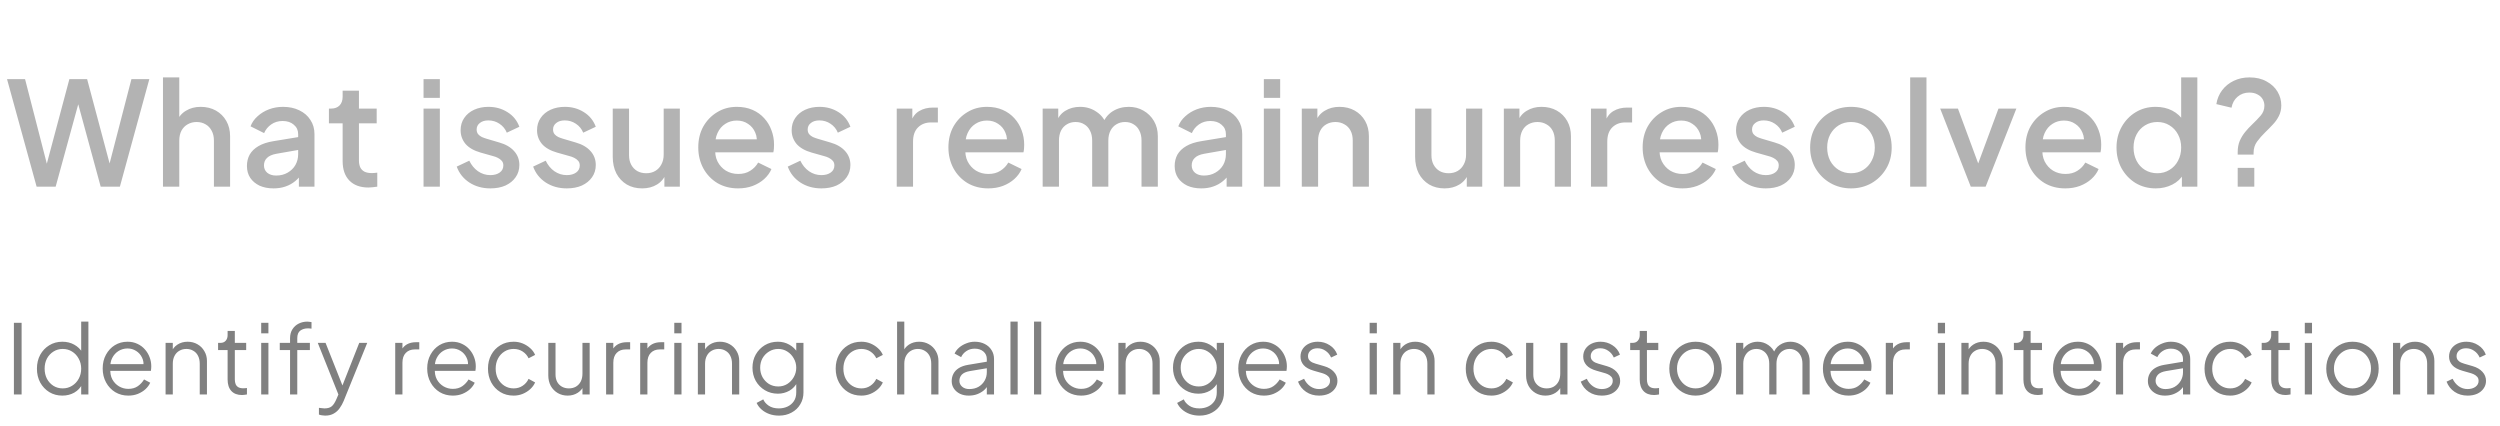
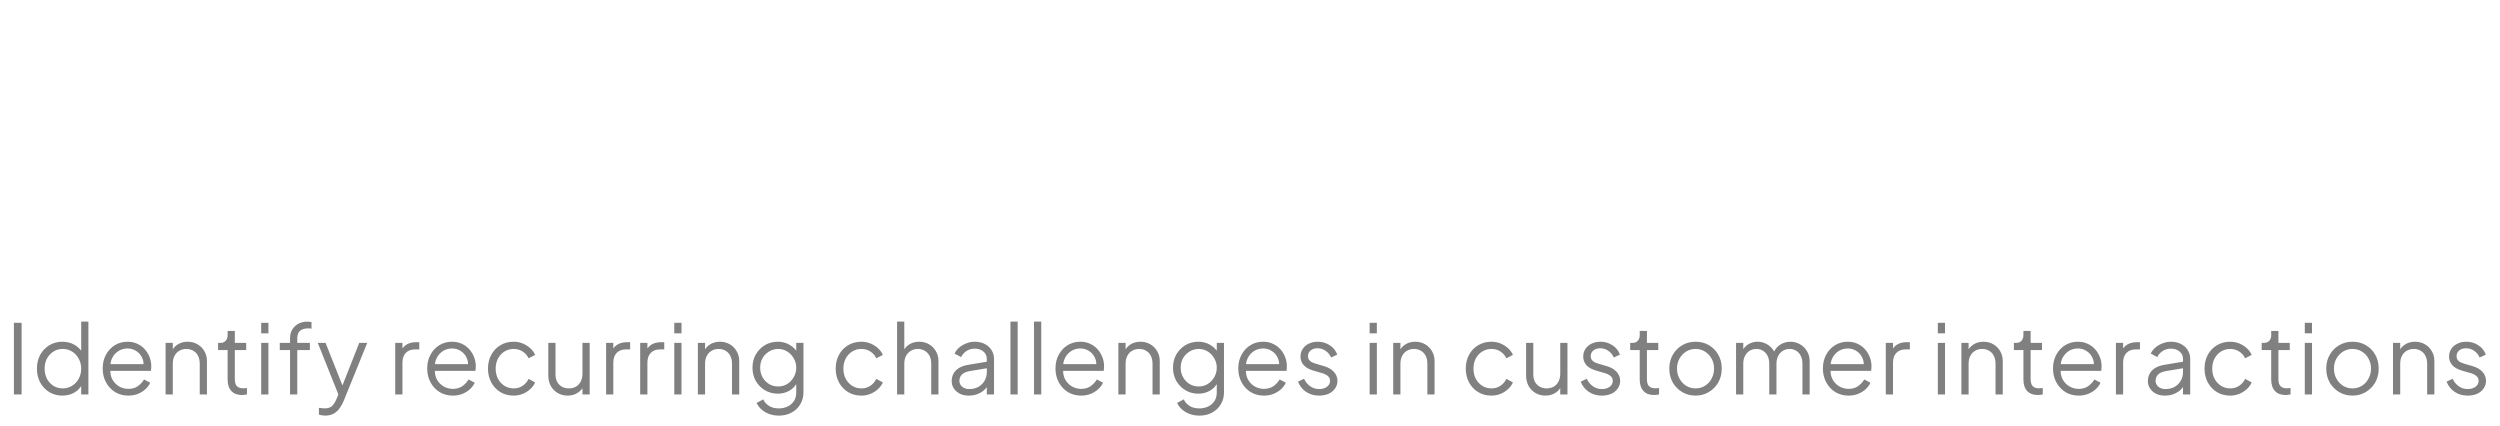
<svg xmlns="http://www.w3.org/2000/svg" width="352" height="60" viewBox="0 0 352 60" fill="none">
-   <path d="M5.155 26.281L0.989 11.143H3.529L6.902 24.249H6.272L9.768 11.143H12.267L15.762 24.249H15.112L18.505 11.143H21.025L16.88 26.281H14.177L10.662 13.378H11.373L7.837 26.281H5.155ZM22.947 26.281V10.899H25.243V17.442L24.878 17.157C25.148 16.466 25.582 15.945 26.178 15.593C26.774 15.227 27.465 15.044 28.251 15.044C29.064 15.044 29.782 15.22 30.405 15.572C31.028 15.925 31.515 16.412 31.868 17.035C32.22 17.659 32.396 18.37 32.396 19.169V26.281H30.12V19.799C30.12 19.244 30.012 18.776 29.795 18.397C29.592 18.004 29.307 17.706 28.942 17.503C28.576 17.286 28.156 17.178 27.682 17.178C27.221 17.178 26.801 17.286 26.422 17.503C26.056 17.706 25.765 18.004 25.548 18.397C25.345 18.79 25.243 19.257 25.243 19.799V26.281H22.947ZM38.507 26.525C37.762 26.525 37.105 26.396 36.536 26.139C35.98 25.868 35.547 25.502 35.235 25.042C34.923 24.568 34.768 24.012 34.768 23.375C34.768 22.779 34.896 22.244 35.154 21.77C35.425 21.296 35.838 20.896 36.393 20.571C36.949 20.246 37.646 20.016 38.486 19.88L42.307 19.25V21.059L38.933 21.648C38.324 21.757 37.877 21.953 37.592 22.238C37.308 22.508 37.166 22.861 37.166 23.294C37.166 23.714 37.321 24.06 37.633 24.331C37.958 24.588 38.371 24.717 38.872 24.717C39.496 24.717 40.038 24.581 40.498 24.31C40.972 24.039 41.338 23.68 41.595 23.233C41.853 22.773 41.981 22.265 41.981 21.709V18.885C41.981 18.343 41.778 17.902 41.372 17.564C40.979 17.212 40.451 17.035 39.787 17.035C39.177 17.035 38.642 17.198 38.181 17.523C37.734 17.835 37.403 18.241 37.186 18.742L35.276 17.787C35.479 17.245 35.811 16.771 36.271 16.365C36.732 15.945 37.267 15.62 37.877 15.39C38.5 15.159 39.157 15.044 39.848 15.044C40.715 15.044 41.48 15.207 42.144 15.532C42.821 15.857 43.343 16.311 43.709 16.893C44.088 17.462 44.278 18.126 44.278 18.885V26.281H42.083V24.29L42.55 24.351C42.293 24.798 41.961 25.184 41.555 25.509C41.162 25.834 40.708 26.085 40.193 26.261C39.692 26.437 39.13 26.525 38.507 26.525ZM51.88 26.403C50.729 26.403 49.835 26.078 49.198 25.428C48.561 24.777 48.243 23.863 48.243 22.685V17.361H46.312V15.288H46.617C47.132 15.288 47.532 15.139 47.816 14.841C48.101 14.543 48.243 14.136 48.243 13.622V12.768H50.539V15.288H53.038V17.361H50.539V22.583C50.539 22.962 50.6 23.287 50.722 23.558C50.844 23.816 51.04 24.019 51.311 24.168C51.582 24.303 51.934 24.371 52.368 24.371C52.476 24.371 52.598 24.364 52.734 24.351C52.869 24.337 52.998 24.324 53.12 24.31V26.281C52.93 26.308 52.72 26.335 52.49 26.363C52.26 26.39 52.056 26.403 51.88 26.403ZM59.635 26.281V15.288H61.931V26.281H59.635ZM59.635 13.784V11.143H61.931V13.784H59.635ZM69.041 26.525C67.917 26.525 66.928 26.247 66.075 25.692C65.235 25.137 64.645 24.392 64.307 23.457L66.075 22.624C66.373 23.247 66.779 23.741 67.294 24.107C67.822 24.473 68.405 24.656 69.041 24.656C69.583 24.656 70.023 24.534 70.362 24.29C70.701 24.046 70.87 23.714 70.87 23.294C70.87 23.023 70.796 22.806 70.647 22.644C70.498 22.468 70.308 22.326 70.078 22.217C69.861 22.109 69.637 22.027 69.407 21.973L67.68 21.486C66.732 21.215 66.02 20.808 65.546 20.266C65.086 19.711 64.855 19.067 64.855 18.336C64.855 17.672 65.025 17.096 65.363 16.609C65.702 16.108 66.169 15.722 66.765 15.45C67.362 15.18 68.032 15.044 68.777 15.044C69.78 15.044 70.674 15.295 71.459 15.796C72.245 16.284 72.801 16.968 73.126 17.848L71.358 18.681C71.141 18.153 70.796 17.733 70.322 17.422C69.861 17.11 69.339 16.954 68.757 16.954C68.256 16.954 67.856 17.076 67.558 17.32C67.26 17.55 67.111 17.855 67.111 18.234C67.111 18.492 67.179 18.709 67.314 18.885C67.45 19.047 67.626 19.183 67.842 19.291C68.059 19.386 68.283 19.467 68.513 19.535L70.301 20.063C71.209 20.321 71.906 20.727 72.394 21.282C72.882 21.824 73.126 22.475 73.126 23.233C73.126 23.884 72.95 24.459 72.597 24.96C72.259 25.448 71.784 25.834 71.175 26.119C70.565 26.39 69.854 26.525 69.041 26.525ZM79.801 26.525C78.676 26.525 77.688 26.247 76.834 25.692C75.994 25.137 75.405 24.392 75.066 23.457L76.834 22.624C77.132 23.247 77.538 23.741 78.053 24.107C78.582 24.473 79.164 24.656 79.801 24.656C80.343 24.656 80.783 24.534 81.122 24.29C81.46 24.046 81.63 23.714 81.63 23.294C81.63 23.023 81.555 22.806 81.406 22.644C81.257 22.468 81.067 22.326 80.837 22.217C80.62 22.109 80.397 22.027 80.167 21.973L78.439 21.486C77.491 21.215 76.78 20.808 76.306 20.266C75.845 19.711 75.615 19.067 75.615 18.336C75.615 17.672 75.784 17.096 76.123 16.609C76.462 16.108 76.929 15.722 77.525 15.45C78.121 15.18 78.792 15.044 79.537 15.044C80.539 15.044 81.433 15.295 82.219 15.796C83.005 16.284 83.56 16.968 83.885 17.848L82.117 18.681C81.901 18.153 81.555 17.733 81.081 17.422C80.62 17.11 80.099 16.954 79.516 16.954C79.015 16.954 78.615 17.076 78.317 17.32C78.019 17.55 77.87 17.855 77.87 18.234C77.87 18.492 77.938 18.709 78.074 18.885C78.209 19.047 78.385 19.183 78.602 19.291C78.819 19.386 79.042 19.467 79.272 19.535L81.061 20.063C81.968 20.321 82.666 20.727 83.154 21.282C83.641 21.824 83.885 22.475 83.885 23.233C83.885 23.884 83.709 24.459 83.357 24.96C83.018 25.448 82.544 25.834 81.934 26.119C81.325 26.39 80.614 26.525 79.801 26.525ZM90.418 26.525C89.592 26.525 88.867 26.342 88.244 25.976C87.621 25.597 87.133 25.076 86.781 24.412C86.442 23.734 86.273 22.956 86.273 22.075V15.288H88.569V21.872C88.569 22.373 88.671 22.813 88.874 23.193C89.077 23.572 89.362 23.87 89.727 24.087C90.093 24.29 90.513 24.392 90.987 24.392C91.475 24.392 91.901 24.283 92.267 24.066C92.633 23.85 92.918 23.545 93.121 23.152C93.338 22.759 93.446 22.299 93.446 21.77V15.288H95.722V26.281H93.547V24.127L93.791 24.412C93.534 25.089 93.107 25.611 92.511 25.976C91.915 26.342 91.217 26.525 90.418 26.525ZM103.925 26.525C102.828 26.525 101.853 26.274 100.999 25.773C100.159 25.259 99.502 24.568 99.028 23.701C98.554 22.82 98.317 21.838 98.317 20.754C98.317 19.643 98.554 18.661 99.028 17.808C99.516 16.954 100.166 16.284 100.979 15.796C101.792 15.295 102.713 15.044 103.742 15.044C104.569 15.044 105.307 15.186 105.957 15.471C106.608 15.755 107.156 16.148 107.603 16.649C108.05 17.137 108.389 17.699 108.619 18.336C108.863 18.973 108.985 19.65 108.985 20.368C108.985 20.544 108.978 20.727 108.965 20.917C108.951 21.106 108.924 21.282 108.884 21.445H100.125V19.616H107.583L106.486 20.449C106.621 19.785 106.574 19.196 106.343 18.681C106.127 18.153 105.788 17.74 105.327 17.442C104.88 17.13 104.352 16.974 103.742 16.974C103.133 16.974 102.591 17.13 102.117 17.442C101.643 17.74 101.277 18.173 101.02 18.742C100.762 19.298 100.661 19.975 100.715 20.774C100.647 21.52 100.749 22.17 101.02 22.725C101.304 23.281 101.697 23.714 102.198 24.026C102.713 24.337 103.295 24.493 103.946 24.493C104.609 24.493 105.172 24.344 105.632 24.046C106.106 23.748 106.479 23.362 106.75 22.888L108.619 23.802C108.403 24.317 108.064 24.784 107.603 25.204C107.156 25.611 106.614 25.936 105.978 26.18C105.355 26.41 104.67 26.525 103.925 26.525ZM115.651 26.525C114.527 26.525 113.538 26.247 112.685 25.692C111.845 25.137 111.255 24.392 110.917 23.457L112.685 22.624C112.983 23.247 113.389 23.741 113.904 24.107C114.432 24.473 115.015 24.656 115.651 24.656C116.193 24.656 116.634 24.534 116.972 24.29C117.311 24.046 117.48 23.714 117.48 23.294C117.48 23.023 117.406 22.806 117.257 22.644C117.108 22.468 116.918 22.326 116.688 22.217C116.471 22.109 116.247 22.027 116.017 21.973L114.29 21.486C113.342 21.215 112.63 20.808 112.156 20.266C111.696 19.711 111.465 19.067 111.465 18.336C111.465 17.672 111.635 17.096 111.973 16.609C112.312 16.108 112.779 15.722 113.375 15.45C113.972 15.18 114.642 15.044 115.387 15.044C116.39 15.044 117.284 15.295 118.069 15.796C118.855 16.284 119.411 16.968 119.736 17.848L117.968 18.681C117.751 18.153 117.406 17.733 116.932 17.422C116.471 17.11 115.949 16.954 115.367 16.954C114.866 16.954 114.466 17.076 114.168 17.32C113.87 17.55 113.721 17.855 113.721 18.234C113.721 18.492 113.789 18.709 113.924 18.885C114.06 19.047 114.236 19.183 114.452 19.291C114.669 19.386 114.893 19.467 115.123 19.535L116.911 20.063C117.819 20.321 118.517 20.727 119.004 21.282C119.492 21.824 119.736 22.475 119.736 23.233C119.736 23.884 119.56 24.459 119.207 24.96C118.869 25.448 118.395 25.834 117.785 26.119C117.175 26.39 116.464 26.525 115.651 26.525ZM126.26 26.281V15.288H128.455V17.503L128.252 17.178C128.495 16.46 128.888 15.945 129.43 15.633C129.972 15.308 130.622 15.146 131.381 15.146H132.051V17.239H131.096C130.338 17.239 129.721 17.476 129.247 17.95C128.787 18.41 128.556 19.074 128.556 19.941V26.281H126.26ZM139.145 26.525C138.048 26.525 137.072 26.274 136.219 25.773C135.379 25.259 134.722 24.568 134.248 23.701C133.774 22.82 133.537 21.838 133.537 20.754C133.537 19.643 133.774 18.661 134.248 17.808C134.735 16.954 135.386 16.284 136.198 15.796C137.011 15.295 137.932 15.044 138.962 15.044C139.788 15.044 140.527 15.186 141.177 15.471C141.827 15.755 142.376 16.148 142.823 16.649C143.27 17.137 143.609 17.699 143.839 18.336C144.083 18.973 144.205 19.65 144.205 20.368C144.205 20.544 144.198 20.727 144.184 20.917C144.171 21.106 144.144 21.282 144.103 21.445H135.345V19.616H142.803L141.705 20.449C141.841 19.785 141.793 19.196 141.563 18.681C141.346 18.153 141.008 17.74 140.547 17.442C140.1 17.13 139.572 16.974 138.962 16.974C138.352 16.974 137.811 17.13 137.336 17.442C136.862 17.74 136.497 18.173 136.239 18.742C135.982 19.298 135.88 19.975 135.934 20.774C135.867 21.52 135.968 22.17 136.239 22.725C136.524 23.281 136.916 23.714 137.418 24.026C137.932 24.337 138.515 24.493 139.165 24.493C139.829 24.493 140.391 24.344 140.852 24.046C141.326 23.748 141.699 23.362 141.969 22.888L143.839 23.802C143.622 24.317 143.283 24.784 142.823 25.204C142.376 25.611 141.834 25.936 141.197 26.18C140.574 26.41 139.89 26.525 139.145 26.525ZM146.807 26.281V15.288H149.001V17.665L148.717 17.3C148.947 16.555 149.367 15.992 149.977 15.613C150.586 15.234 151.284 15.044 152.07 15.044C152.95 15.044 153.729 15.281 154.407 15.755C155.098 16.216 155.558 16.832 155.788 17.605L155.138 17.665C155.463 16.785 155.958 16.128 156.622 15.694C157.299 15.261 158.071 15.044 158.938 15.044C159.697 15.044 160.381 15.22 160.99 15.572C161.614 15.925 162.108 16.412 162.474 17.035C162.84 17.659 163.022 18.37 163.022 19.169V26.281H160.726V19.799C160.726 19.244 160.625 18.776 160.421 18.397C160.232 18.004 159.961 17.706 159.609 17.503C159.27 17.286 158.87 17.178 158.41 17.178C157.949 17.178 157.543 17.286 157.191 17.503C156.838 17.706 156.561 18.004 156.357 18.397C156.154 18.79 156.053 19.257 156.053 19.799V26.281H153.777V19.799C153.777 19.244 153.675 18.776 153.472 18.397C153.282 18.004 153.011 17.706 152.659 17.503C152.32 17.286 151.914 17.178 151.44 17.178C150.979 17.178 150.573 17.286 150.221 17.503C149.868 17.706 149.591 18.004 149.388 18.397C149.198 18.79 149.103 19.257 149.103 19.799V26.281H146.807ZM169.133 26.525C168.388 26.525 167.731 26.396 167.162 26.139C166.607 25.868 166.173 25.502 165.862 25.042C165.55 24.568 165.394 24.012 165.394 23.375C165.394 22.779 165.523 22.244 165.78 21.77C166.051 21.296 166.465 20.896 167.02 20.571C167.575 20.246 168.273 20.016 169.113 19.88L172.933 19.25V21.059L169.56 21.648C168.95 21.757 168.503 21.953 168.219 22.238C167.934 22.508 167.792 22.861 167.792 23.294C167.792 23.714 167.948 24.06 168.26 24.331C168.585 24.588 168.998 24.717 169.499 24.717C170.122 24.717 170.664 24.581 171.125 24.31C171.599 24.039 171.965 23.68 172.222 23.233C172.479 22.773 172.608 22.265 172.608 21.709V18.885C172.608 18.343 172.405 17.902 171.998 17.564C171.606 17.212 171.077 17.035 170.413 17.035C169.804 17.035 169.269 17.198 168.808 17.523C168.361 17.835 168.029 18.241 167.812 18.742L165.902 17.787C166.106 17.245 166.437 16.771 166.898 16.365C167.359 15.945 167.894 15.62 168.503 15.39C169.127 15.159 169.784 15.044 170.474 15.044C171.341 15.044 172.107 15.207 172.771 15.532C173.448 15.857 173.97 16.311 174.335 16.893C174.715 17.462 174.904 18.126 174.904 18.885V26.281H172.71V24.29L173.177 24.351C172.92 24.798 172.588 25.184 172.181 25.509C171.788 25.834 171.335 26.085 170.82 26.261C170.319 26.437 169.756 26.525 169.133 26.525ZM177.95 26.281V15.288H180.247V26.281H177.95ZM177.95 13.784V11.143H180.247V13.784H177.95ZM183.292 26.281V15.288H185.487V17.442L185.223 17.157C185.494 16.466 185.927 15.945 186.523 15.593C187.119 15.227 187.81 15.044 188.596 15.044C189.409 15.044 190.127 15.22 190.75 15.572C191.373 15.925 191.861 16.412 192.213 17.035C192.565 17.659 192.741 18.377 192.741 19.189V26.281H190.466V19.799C190.466 19.244 190.364 18.776 190.161 18.397C189.957 18.004 189.666 17.706 189.287 17.503C188.921 17.286 188.501 17.178 188.027 17.178C187.553 17.178 187.126 17.286 186.747 17.503C186.381 17.706 186.097 18.004 185.893 18.397C185.69 18.79 185.589 19.257 185.589 19.799V26.281H183.292ZM203.395 26.525C202.569 26.525 201.844 26.342 201.221 25.976C200.598 25.597 200.11 25.076 199.758 24.412C199.419 23.734 199.25 22.956 199.25 22.075V15.288H201.546V21.872C201.546 22.373 201.648 22.813 201.851 23.193C202.054 23.572 202.339 23.87 202.704 24.087C203.07 24.29 203.49 24.392 203.964 24.392C204.452 24.392 204.879 24.283 205.244 24.066C205.61 23.85 205.895 23.545 206.098 23.152C206.315 22.759 206.423 22.299 206.423 21.77V15.288H208.699V26.281H206.525V24.127L206.768 24.412C206.511 25.089 206.084 25.611 205.488 25.976C204.892 26.342 204.195 26.525 203.395 26.525ZM211.741 26.281V15.288H213.936V17.442L213.672 17.157C213.943 16.466 214.376 15.945 214.972 15.593C215.568 15.227 216.259 15.044 217.045 15.044C217.858 15.044 218.576 15.22 219.199 15.572C219.822 15.925 220.31 16.412 220.662 17.035C221.014 17.659 221.19 18.377 221.19 19.189V26.281H218.914V19.799C218.914 19.244 218.813 18.776 218.609 18.397C218.406 18.004 218.115 17.706 217.736 17.503C217.37 17.286 216.95 17.178 216.476 17.178C216.002 17.178 215.575 17.286 215.196 17.503C214.83 17.706 214.545 18.004 214.342 18.397C214.139 18.79 214.037 19.257 214.037 19.799V26.281H211.741ZM224.009 26.281V15.288H226.203V17.503L226 17.178C226.244 16.46 226.637 15.945 227.179 15.633C227.721 15.308 228.371 15.146 229.13 15.146H229.8V17.239H228.845C228.086 17.239 227.47 17.476 226.996 17.95C226.535 18.41 226.305 19.074 226.305 19.941V26.281H224.009ZM236.894 26.525C235.796 26.525 234.821 26.274 233.967 25.773C233.128 25.259 232.471 24.568 231.996 23.701C231.522 22.82 231.285 21.838 231.285 20.754C231.285 19.643 231.522 18.661 231.996 17.808C232.484 16.954 233.134 16.284 233.947 15.796C234.76 15.295 235.681 15.044 236.711 15.044C237.537 15.044 238.275 15.186 238.926 15.471C239.576 15.755 240.124 16.148 240.572 16.649C241.019 17.137 241.357 17.699 241.588 18.336C241.831 18.973 241.953 19.65 241.953 20.368C241.953 20.544 241.947 20.727 241.933 20.917C241.919 21.106 241.892 21.282 241.852 21.445H233.094V19.616H240.551L239.454 20.449C239.589 19.785 239.542 19.196 239.312 18.681C239.095 18.153 238.756 17.74 238.296 17.442C237.849 17.13 237.32 16.974 236.711 16.974C236.101 16.974 235.559 17.13 235.085 17.442C234.611 17.74 234.245 18.173 233.988 18.742C233.73 19.298 233.629 19.975 233.683 20.774C233.615 21.52 233.717 22.17 233.988 22.725C234.272 23.281 234.665 23.714 235.166 24.026C235.681 24.337 236.264 24.493 236.914 24.493C237.578 24.493 238.14 24.344 238.6 24.046C239.075 23.748 239.447 23.362 239.718 22.888L241.588 23.802C241.371 24.317 241.032 24.784 240.572 25.204C240.124 25.611 239.583 25.936 238.946 26.18C238.323 26.41 237.639 26.525 236.894 26.525ZM248.62 26.525C247.495 26.525 246.506 26.247 245.653 25.692C244.813 25.137 244.224 24.392 243.885 23.457L245.653 22.624C245.951 23.247 246.357 23.741 246.872 24.107C247.4 24.473 247.983 24.656 248.62 24.656C249.161 24.656 249.602 24.534 249.94 24.29C250.279 24.046 250.448 23.714 250.448 23.294C250.448 23.023 250.374 22.806 250.225 22.644C250.076 22.468 249.886 22.326 249.656 22.217C249.439 22.109 249.216 22.027 248.985 21.973L247.258 21.486C246.31 21.215 245.599 20.808 245.124 20.266C244.664 19.711 244.434 19.067 244.434 18.336C244.434 17.672 244.603 17.096 244.942 16.609C245.28 16.108 245.748 15.722 246.344 15.45C246.94 15.18 247.61 15.044 248.355 15.044C249.358 15.044 250.252 15.295 251.038 15.796C251.823 16.284 252.379 16.968 252.704 17.848L250.936 18.681C250.719 18.153 250.374 17.733 249.9 17.422C249.439 17.11 248.918 16.954 248.335 16.954C247.834 16.954 247.434 17.076 247.136 17.32C246.838 17.55 246.689 17.855 246.689 18.234C246.689 18.492 246.757 18.709 246.892 18.885C247.028 19.047 247.204 19.183 247.421 19.291C247.637 19.386 247.861 19.467 248.091 19.535L249.879 20.063C250.787 20.321 251.485 20.727 251.972 21.282C252.46 21.824 252.704 22.475 252.704 23.233C252.704 23.884 252.528 24.459 252.176 24.96C251.837 25.448 251.363 25.834 250.753 26.119C250.144 26.39 249.432 26.525 248.62 26.525ZM260.619 26.525C259.562 26.525 258.593 26.274 257.713 25.773C256.846 25.272 256.155 24.588 255.64 23.721C255.125 22.854 254.868 21.872 254.868 20.774C254.868 19.664 255.125 18.681 255.64 17.828C256.155 16.961 256.846 16.284 257.713 15.796C258.58 15.295 259.548 15.044 260.619 15.044C261.702 15.044 262.671 15.295 263.524 15.796C264.391 16.284 265.076 16.961 265.577 17.828C266.092 18.681 266.349 19.664 266.349 20.774C266.349 21.885 266.092 22.874 265.577 23.741C265.062 24.608 264.371 25.292 263.504 25.794C262.637 26.281 261.675 26.525 260.619 26.525ZM260.619 24.392C261.269 24.392 261.845 24.236 262.346 23.924C262.847 23.613 263.24 23.186 263.524 22.644C263.823 22.088 263.972 21.465 263.972 20.774C263.972 20.084 263.823 19.467 263.524 18.925C263.24 18.383 262.847 17.957 262.346 17.645C261.845 17.334 261.269 17.178 260.619 17.178C259.982 17.178 259.406 17.334 258.891 17.645C258.39 17.957 257.991 18.383 257.693 18.925C257.408 19.467 257.266 20.084 257.266 20.774C257.266 21.465 257.408 22.088 257.693 22.644C257.991 23.186 258.39 23.613 258.891 23.924C259.406 24.236 259.982 24.392 260.619 24.392ZM268.952 26.281V10.899H271.248V26.281H268.952ZM277.484 26.281L273.176 15.288H275.676L278.988 24.249H278.074L281.386 15.288H283.906L279.577 26.281H277.484ZM290.79 26.525C289.693 26.525 288.718 26.274 287.864 25.773C287.024 25.259 286.367 24.568 285.893 23.701C285.419 22.82 285.182 21.838 285.182 20.754C285.182 19.643 285.419 18.661 285.893 17.808C286.381 16.954 287.031 16.284 287.844 15.796C288.657 15.295 289.578 15.044 290.608 15.044C291.434 15.044 292.172 15.186 292.822 15.471C293.473 15.755 294.021 16.148 294.468 16.649C294.915 17.137 295.254 17.699 295.484 18.336C295.728 18.973 295.85 19.65 295.85 20.368C295.85 20.544 295.843 20.727 295.83 20.917C295.816 21.106 295.789 21.282 295.749 21.445H286.991V19.616H294.448L293.351 20.449C293.486 19.785 293.439 19.196 293.209 18.681C292.992 18.153 292.653 17.74 292.193 17.442C291.746 17.13 291.217 16.974 290.608 16.974C289.998 16.974 289.456 17.13 288.982 17.442C288.508 17.74 288.142 18.173 287.885 18.742C287.627 19.298 287.526 19.975 287.58 20.774C287.512 21.52 287.614 22.17 287.885 22.725C288.169 23.281 288.562 23.714 289.063 24.026C289.578 24.337 290.161 24.493 290.811 24.493C291.475 24.493 292.037 24.344 292.497 24.046C292.972 23.748 293.344 23.362 293.615 22.888L295.484 23.802C295.268 24.317 294.929 24.784 294.468 25.204C294.021 25.611 293.48 25.936 292.843 26.18C292.22 26.41 291.536 26.525 290.79 26.525ZM303.532 26.525C302.476 26.525 301.528 26.274 300.688 25.773C299.861 25.259 299.204 24.568 298.717 23.701C298.242 22.834 298.005 21.858 298.005 20.774C298.005 19.691 298.249 18.715 298.737 17.848C299.225 16.981 299.882 16.297 300.708 15.796C301.534 15.295 302.469 15.044 303.512 15.044C304.393 15.044 305.172 15.22 305.849 15.572C306.526 15.925 307.061 16.412 307.454 17.035L307.109 17.564V10.899H309.385V26.281H307.21V24.046L307.475 24.473C307.095 25.137 306.553 25.645 305.849 25.997C305.145 26.349 304.372 26.525 303.532 26.525ZM303.756 24.392C304.393 24.392 304.962 24.236 305.463 23.924C305.978 23.613 306.377 23.186 306.662 22.644C306.96 22.088 307.109 21.465 307.109 20.774C307.109 20.084 306.96 19.467 306.662 18.925C306.377 18.383 305.978 17.957 305.463 17.645C304.962 17.334 304.393 17.178 303.756 17.178C303.119 17.178 302.544 17.334 302.029 17.645C301.514 17.957 301.114 18.383 300.83 18.925C300.545 19.467 300.403 20.084 300.403 20.774C300.403 21.465 300.545 22.088 300.83 22.644C301.114 23.186 301.507 23.613 302.008 23.924C302.523 24.236 303.106 24.392 303.756 24.392ZM315.068 21.77V21.425C315.068 20.829 315.163 20.3 315.353 19.84C315.556 19.379 315.807 18.966 316.105 18.6C316.416 18.221 316.735 17.875 317.06 17.564C317.52 17.13 317.927 16.71 318.279 16.304C318.645 15.898 318.828 15.423 318.828 14.882C318.828 14.543 318.746 14.238 318.584 13.967C318.421 13.683 318.177 13.459 317.852 13.297C317.541 13.12 317.155 13.032 316.694 13.032C316.057 13.032 315.509 13.229 315.048 13.622C314.601 14.001 314.316 14.516 314.195 15.166L312.061 14.658C312.183 13.913 312.454 13.263 312.874 12.707C313.307 12.138 313.849 11.698 314.499 11.386C315.163 11.061 315.908 10.899 316.735 10.899C317.669 10.899 318.469 11.088 319.132 11.468C319.81 11.834 320.325 12.314 320.677 12.911C321.029 13.507 321.205 14.15 321.205 14.841C321.205 15.396 321.09 15.898 320.86 16.345C320.643 16.778 320.358 17.178 320.006 17.544C319.667 17.909 319.315 18.268 318.95 18.62C318.516 19.04 318.13 19.481 317.791 19.941C317.466 20.388 317.304 20.917 317.304 21.526V21.77H315.068ZM315.068 26.281V23.64H317.405V26.281H315.068Z" fill="#B3B3B3" />
  <path d="M1.958 55.539V45.447H3.042V55.539H1.958ZM8.776 55.702C8.099 55.702 7.489 55.539 6.947 55.214C6.405 54.88 5.976 54.428 5.66 53.859C5.353 53.281 5.2 52.631 5.2 51.908C5.2 51.177 5.353 50.527 5.66 49.958C5.976 49.389 6.401 48.942 6.934 48.617C7.476 48.282 8.09 48.115 8.776 48.115C9.399 48.115 9.955 48.251 10.442 48.522C10.93 48.793 11.314 49.158 11.594 49.619L11.431 49.904V45.284H12.447V55.539H11.431V53.913L11.594 54.062C11.341 54.586 10.962 54.993 10.456 55.282C9.959 55.562 9.399 55.702 8.776 55.702ZM8.83 54.686C9.318 54.686 9.756 54.564 10.144 54.32C10.542 54.076 10.853 53.746 11.079 53.331C11.314 52.907 11.431 52.432 11.431 51.908C11.431 51.385 11.314 50.915 11.079 50.5C10.853 50.075 10.542 49.741 10.144 49.497C9.756 49.253 9.318 49.131 8.83 49.131C8.352 49.131 7.918 49.253 7.53 49.497C7.141 49.741 6.834 50.071 6.609 50.486C6.392 50.901 6.283 51.376 6.283 51.908C6.283 52.432 6.392 52.907 6.609 53.331C6.834 53.746 7.137 54.076 7.516 54.32C7.904 54.564 8.343 54.686 8.83 54.686ZM18.062 55.702C17.384 55.702 16.77 55.539 16.219 55.214C15.677 54.88 15.248 54.424 14.932 53.846C14.616 53.268 14.458 52.613 14.458 51.881C14.458 51.15 14.612 50.504 14.919 49.944C15.226 49.375 15.641 48.928 16.165 48.603C16.698 48.278 17.294 48.115 17.953 48.115C18.477 48.115 18.942 48.215 19.349 48.413C19.764 48.603 20.116 48.865 20.405 49.199C20.694 49.524 20.916 49.895 21.069 50.31C21.223 50.716 21.299 51.136 21.299 51.57C21.299 51.66 21.295 51.764 21.286 51.881C21.277 51.99 21.263 52.103 21.245 52.22H15.108V51.272H20.663L20.175 51.678C20.256 51.181 20.198 50.739 19.999 50.351C19.809 49.953 19.534 49.642 19.172 49.416C18.811 49.181 18.405 49.064 17.953 49.064C17.502 49.064 17.082 49.181 16.693 49.416C16.314 49.651 16.016 49.98 15.799 50.405C15.582 50.82 15.497 51.317 15.542 51.895C15.497 52.473 15.587 52.979 15.813 53.412C16.048 53.837 16.364 54.166 16.761 54.401C17.168 54.636 17.601 54.753 18.062 54.753C18.595 54.753 19.041 54.627 19.403 54.374C19.764 54.121 20.058 53.805 20.283 53.426L21.15 53.886C21.006 54.212 20.785 54.514 20.486 54.794C20.189 55.065 19.832 55.286 19.416 55.458C19.01 55.62 18.558 55.702 18.062 55.702ZM23.314 55.539V48.278H24.329V49.687L24.099 49.633C24.28 49.163 24.573 48.793 24.98 48.522C25.395 48.251 25.874 48.115 26.416 48.115C26.93 48.115 27.391 48.233 27.797 48.468C28.213 48.702 28.538 49.028 28.773 49.443C29.017 49.849 29.139 50.31 29.139 50.825V55.539H28.123V51.218C28.123 50.775 28.041 50.4 27.879 50.093C27.725 49.786 27.504 49.551 27.215 49.389C26.935 49.217 26.61 49.131 26.24 49.131C25.869 49.131 25.54 49.217 25.251 49.389C24.962 49.551 24.736 49.791 24.573 50.107C24.411 50.414 24.329 50.784 24.329 51.218V55.539H23.314ZM34.079 55.62C33.429 55.62 32.928 55.431 32.575 55.051C32.223 54.672 32.047 54.13 32.047 53.426V49.294H30.706V48.278H31.045C31.352 48.278 31.596 48.179 31.776 47.98C31.957 47.772 32.047 47.515 32.047 47.208V46.598H33.063V48.278H34.662V49.294H33.063V53.426C33.063 53.67 33.099 53.886 33.172 54.076C33.244 54.257 33.366 54.401 33.537 54.51C33.718 54.618 33.957 54.672 34.255 54.672C34.328 54.672 34.413 54.667 34.513 54.658C34.612 54.65 34.698 54.641 34.77 54.631V55.539C34.662 55.566 34.54 55.584 34.404 55.593C34.269 55.611 34.16 55.62 34.079 55.62ZM36.777 55.539V48.278H37.793V55.539H36.777ZM36.777 46.937V45.447H37.793V46.937H36.777ZM40.84 55.539V49.294H39.391V48.278H40.84V47.628C40.84 47.122 40.953 46.697 41.179 46.354C41.405 46.002 41.703 45.736 42.073 45.555C42.444 45.374 42.841 45.284 43.265 45.284C43.356 45.284 43.46 45.293 43.577 45.311C43.694 45.32 43.789 45.334 43.861 45.352V46.273C43.798 46.255 43.712 46.246 43.604 46.246C43.496 46.237 43.419 46.232 43.374 46.232C42.94 46.232 42.579 46.336 42.29 46.544C42.001 46.752 41.856 47.113 41.856 47.628V48.278H43.631V49.294H41.856V55.539H40.84ZM45.785 58.519C45.641 58.519 45.492 58.506 45.338 58.479C45.194 58.461 45.049 58.425 44.905 58.37V57.422C44.995 57.431 45.108 57.445 45.244 57.463C45.388 57.49 45.533 57.503 45.677 57.503C46.12 57.503 46.458 57.408 46.693 57.219C46.928 57.038 47.158 56.686 47.384 56.162L47.845 55.078L47.818 55.973L44.742 48.278H45.84L48.359 54.631H48.075L50.581 48.278H51.706L48.386 56.46C48.242 56.812 48.057 57.147 47.831 57.463C47.614 57.779 47.339 58.032 47.005 58.221C46.67 58.42 46.264 58.519 45.785 58.519ZM55.647 55.539V48.278H56.663V49.47L56.528 49.294C56.699 48.951 56.956 48.68 57.3 48.481C57.652 48.282 58.076 48.183 58.573 48.183H59.034V49.199H58.397C57.873 49.199 57.453 49.362 57.137 49.687C56.821 50.012 56.663 50.472 56.663 51.069V55.539H55.647ZM63.753 55.702C63.075 55.702 62.461 55.539 61.91 55.214C61.368 54.88 60.939 54.424 60.623 53.846C60.307 53.268 60.149 52.613 60.149 51.881C60.149 51.15 60.303 50.504 60.61 49.944C60.917 49.375 61.332 48.928 61.856 48.603C62.389 48.278 62.985 48.115 63.644 48.115C64.168 48.115 64.633 48.215 65.04 48.413C65.455 48.603 65.807 48.865 66.096 49.199C66.385 49.524 66.606 49.895 66.76 50.31C66.914 50.716 66.99 51.136 66.99 51.57C66.99 51.66 66.986 51.764 66.977 51.881C66.968 51.99 66.954 52.103 66.936 52.22H60.799V51.272H66.354L65.866 51.678C65.947 51.181 65.888 50.739 65.69 50.351C65.5 49.953 65.225 49.642 64.864 49.416C64.502 49.181 64.096 49.064 63.644 49.064C63.193 49.064 62.773 49.181 62.384 49.416C62.005 49.651 61.707 49.98 61.49 50.405C61.274 50.82 61.188 51.317 61.233 51.895C61.188 52.473 61.278 52.979 61.504 53.412C61.739 53.837 62.055 54.166 62.452 54.401C62.858 54.636 63.292 54.753 63.753 54.753C64.285 54.753 64.733 54.627 65.094 54.374C65.455 54.121 65.749 53.805 65.974 53.426L66.841 53.886C66.697 54.212 66.476 54.514 66.177 54.794C65.879 55.065 65.523 55.286 65.107 55.458C64.701 55.62 64.249 55.702 63.753 55.702ZM72.323 55.702C71.61 55.702 70.982 55.535 70.441 55.2C69.899 54.866 69.474 54.415 69.167 53.846C68.86 53.268 68.707 52.617 68.707 51.895C68.707 51.172 68.86 50.527 69.167 49.958C69.474 49.389 69.899 48.942 70.441 48.617C70.982 48.282 71.61 48.115 72.323 48.115C72.775 48.115 73.2 48.197 73.597 48.359C73.994 48.522 74.347 48.743 74.654 49.023C74.961 49.294 75.191 49.61 75.344 49.971L74.423 50.445C74.243 50.057 73.967 49.741 73.597 49.497C73.227 49.253 72.802 49.131 72.323 49.131C71.845 49.131 71.411 49.253 71.023 49.497C70.644 49.732 70.341 50.062 70.115 50.486C69.899 50.901 69.79 51.376 69.79 51.908C69.79 52.432 69.899 52.907 70.115 53.331C70.341 53.746 70.644 54.076 71.023 54.32C71.411 54.564 71.845 54.686 72.323 54.686C72.802 54.686 73.222 54.564 73.583 54.32C73.954 54.076 74.234 53.751 74.423 53.344L75.344 53.846C75.191 54.198 74.961 54.514 74.654 54.794C74.347 55.074 73.994 55.295 73.597 55.458C73.2 55.62 72.775 55.702 72.323 55.702ZM79.924 55.702C79.418 55.702 78.958 55.584 78.542 55.349C78.127 55.106 77.797 54.771 77.553 54.347C77.319 53.913 77.201 53.417 77.201 52.857V48.278H78.217V52.735C78.217 53.123 78.294 53.466 78.448 53.764C78.61 54.053 78.831 54.279 79.111 54.442C79.4 54.604 79.73 54.686 80.1 54.686C80.471 54.686 80.8 54.604 81.089 54.442C81.378 54.27 81.604 54.031 81.766 53.724C81.929 53.408 82.01 53.033 82.01 52.599V48.278H83.026V55.539H82.01V54.13L82.241 54.184C82.069 54.654 81.775 55.024 81.36 55.295C80.945 55.566 80.466 55.702 79.924 55.702ZM85.339 55.539V48.278H86.355V49.47L86.219 49.294C86.391 48.951 86.648 48.68 86.991 48.481C87.344 48.282 87.768 48.183 88.265 48.183H88.725V49.199H88.089C87.565 49.199 87.145 49.362 86.829 49.687C86.513 50.012 86.355 50.472 86.355 51.069V55.539H85.339ZM90.139 55.539V48.278H91.155V49.47L91.019 49.294C91.191 48.951 91.448 48.68 91.792 48.481C92.144 48.282 92.568 48.183 93.065 48.183H93.526V49.199H92.889C92.365 49.199 91.945 49.362 91.629 49.687C91.313 50.012 91.155 50.472 91.155 51.069V55.539H90.139ZM94.939 55.539V48.278H95.955V55.539H94.939ZM94.939 46.937V45.447H95.955V46.937H94.939ZM98.258 55.539V48.278H99.274V49.687L99.043 49.633C99.224 49.163 99.517 48.793 99.924 48.522C100.339 48.251 100.818 48.115 101.36 48.115C101.875 48.115 102.335 48.233 102.742 48.468C103.157 48.702 103.482 49.028 103.717 49.443C103.961 49.849 104.083 50.31 104.083 50.825V55.539H103.067V51.218C103.067 50.775 102.985 50.4 102.823 50.093C102.669 49.786 102.448 49.551 102.159 49.389C101.879 49.217 101.554 49.131 101.184 49.131C100.813 49.131 100.484 49.217 100.195 49.389C99.906 49.551 99.68 49.791 99.517 50.107C99.355 50.414 99.274 50.784 99.274 51.218V55.539H98.258ZM109.687 58.519C109.19 58.519 108.73 58.443 108.305 58.289C107.89 58.136 107.529 57.923 107.221 57.652C106.923 57.391 106.693 57.083 106.531 56.731L107.465 56.23C107.61 56.573 107.867 56.871 108.237 57.124C108.608 57.377 109.082 57.503 109.66 57.503C110.102 57.503 110.509 57.418 110.879 57.246C111.249 57.074 111.547 56.822 111.773 56.487C111.999 56.153 112.112 55.742 112.112 55.255V53.642L112.274 53.791C112.022 54.315 111.647 54.722 111.15 55.011C110.653 55.291 110.111 55.431 109.524 55.431C108.847 55.431 108.237 55.268 107.696 54.943C107.154 54.618 106.725 54.18 106.409 53.629C106.102 53.069 105.948 52.45 105.948 51.773C105.948 51.087 106.102 50.468 106.409 49.917C106.725 49.366 107.149 48.928 107.682 48.603C108.224 48.278 108.838 48.115 109.524 48.115C110.111 48.115 110.644 48.251 111.123 48.522C111.611 48.793 111.994 49.158 112.274 49.619L112.112 49.904V48.278H113.128V55.255C113.128 55.878 112.979 56.433 112.681 56.921C112.392 57.418 111.985 57.806 111.462 58.086C110.947 58.375 110.355 58.519 109.687 58.519ZM109.579 54.415C110.048 54.415 110.473 54.297 110.852 54.062C111.231 53.819 111.534 53.498 111.76 53.101C111.994 52.694 112.112 52.252 112.112 51.773C112.112 51.294 111.994 50.856 111.76 50.459C111.534 50.053 111.231 49.732 110.852 49.497C110.473 49.253 110.048 49.131 109.579 49.131C109.1 49.131 108.666 49.253 108.278 49.497C107.89 49.732 107.583 50.048 107.357 50.445C107.14 50.843 107.032 51.285 107.032 51.773C107.032 52.252 107.14 52.694 107.357 53.101C107.583 53.498 107.885 53.819 108.265 54.062C108.653 54.297 109.091 54.415 109.579 54.415ZM121.282 55.702C120.569 55.702 119.941 55.535 119.399 55.2C118.857 54.866 118.433 54.415 118.126 53.846C117.819 53.268 117.665 52.617 117.665 51.895C117.665 51.172 117.819 50.527 118.126 49.958C118.433 49.389 118.857 48.942 119.399 48.617C119.941 48.282 120.569 48.115 121.282 48.115C121.734 48.115 122.158 48.197 122.556 48.359C122.953 48.522 123.305 48.743 123.612 49.023C123.919 49.294 124.15 49.61 124.303 49.971L123.382 50.445C123.201 50.057 122.926 49.741 122.556 49.497C122.185 49.253 121.761 49.131 121.282 49.131C120.804 49.131 120.37 49.253 119.982 49.497C119.602 49.732 119.3 50.062 119.074 50.486C118.857 50.901 118.749 51.376 118.749 51.908C118.749 52.432 118.857 52.907 119.074 53.331C119.3 53.746 119.602 54.076 119.982 54.32C120.37 54.564 120.804 54.686 121.282 54.686C121.761 54.686 122.181 54.564 122.542 54.32C122.912 54.076 123.192 53.751 123.382 53.344L124.303 53.846C124.15 54.198 123.919 54.514 123.612 54.794C123.305 55.074 122.953 55.295 122.556 55.458C122.158 55.62 121.734 55.702 121.282 55.702ZM126.309 55.539V45.284H127.325V49.687L127.095 49.633C127.275 49.163 127.569 48.793 127.975 48.522C128.391 48.251 128.869 48.115 129.411 48.115C129.926 48.115 130.386 48.233 130.793 48.468C131.208 48.702 131.533 49.028 131.768 49.443C132.012 49.849 132.134 50.31 132.134 50.825V55.539H131.118V51.218C131.118 50.775 131.037 50.4 130.874 50.093C130.712 49.786 130.486 49.551 130.197 49.389C129.917 49.217 129.596 49.131 129.235 49.131C128.874 49.131 128.549 49.217 128.26 49.389C127.971 49.551 127.74 49.791 127.569 50.107C127.406 50.414 127.325 50.784 127.325 51.218V55.539H126.309ZM136.397 55.702C135.937 55.702 135.526 55.616 135.164 55.444C134.803 55.264 134.519 55.02 134.311 54.713C134.103 54.406 133.999 54.053 133.999 53.656C133.999 53.277 134.081 52.934 134.243 52.627C134.406 52.31 134.659 52.044 135.002 51.827C135.345 51.611 135.783 51.457 136.316 51.367L139.161 50.892V51.814L136.56 52.247C136.036 52.337 135.657 52.505 135.422 52.748C135.196 52.992 135.083 53.281 135.083 53.615C135.083 53.941 135.21 54.216 135.462 54.442C135.724 54.667 136.058 54.78 136.465 54.78C136.962 54.78 137.395 54.677 137.765 54.469C138.136 54.252 138.425 53.963 138.632 53.602C138.84 53.241 138.944 52.839 138.944 52.396V50.554C138.944 50.12 138.786 49.768 138.47 49.497C138.154 49.226 137.743 49.091 137.237 49.091C136.795 49.091 136.406 49.204 136.072 49.429C135.738 49.646 135.489 49.931 135.327 50.283L134.406 49.782C134.541 49.475 134.753 49.195 135.042 48.942C135.34 48.689 135.679 48.49 136.058 48.346C136.438 48.192 136.831 48.115 137.237 48.115C137.77 48.115 138.24 48.219 138.646 48.427C139.061 48.635 139.382 48.924 139.608 49.294C139.843 49.655 139.96 50.075 139.96 50.554V55.539H138.944V54.09L139.093 54.239C138.967 54.51 138.768 54.758 138.497 54.984C138.235 55.2 137.923 55.377 137.562 55.512C137.21 55.638 136.822 55.702 136.397 55.702ZM142.273 55.539V45.284H143.289V55.539H142.273ZM145.591 55.539V45.284H146.607V55.539H145.591ZM152.215 55.702C151.538 55.702 150.924 55.539 150.373 55.214C149.831 54.88 149.402 54.424 149.086 53.846C148.77 53.268 148.612 52.613 148.612 51.881C148.612 51.15 148.765 50.504 149.072 49.944C149.379 49.375 149.795 48.928 150.319 48.603C150.851 48.278 151.447 48.115 152.107 48.115C152.631 48.115 153.096 48.215 153.502 48.413C153.917 48.603 154.27 48.865 154.559 49.199C154.848 49.524 155.069 49.895 155.223 50.31C155.376 50.716 155.453 51.136 155.453 51.57C155.453 51.66 155.448 51.764 155.439 51.881C155.43 51.99 155.417 52.103 155.399 52.22H149.262V51.272H154.816L154.328 51.678C154.41 51.181 154.351 50.739 154.152 50.351C153.963 49.953 153.687 49.642 153.326 49.416C152.965 49.181 152.558 49.064 152.107 49.064C151.655 49.064 151.235 49.181 150.847 49.416C150.468 49.651 150.17 49.98 149.953 50.405C149.736 50.82 149.65 51.317 149.695 51.895C149.65 52.473 149.741 52.979 149.966 53.412C150.201 53.837 150.517 54.166 150.915 54.401C151.321 54.636 151.754 54.753 152.215 54.753C152.748 54.753 153.195 54.627 153.556 54.374C153.917 54.121 154.211 53.805 154.437 53.426L155.304 53.886C155.159 54.212 154.938 54.514 154.64 54.794C154.342 55.065 153.985 55.286 153.57 55.458C153.163 55.62 152.712 55.702 152.215 55.702ZM157.467 55.539V48.278H158.483V49.687L158.253 49.633C158.433 49.163 158.727 48.793 159.133 48.522C159.549 48.251 160.027 48.115 160.569 48.115C161.084 48.115 161.545 48.233 161.951 48.468C162.366 48.702 162.692 49.028 162.926 49.443C163.17 49.849 163.292 50.31 163.292 50.825V55.539H162.276V51.218C162.276 50.775 162.195 50.4 162.032 50.093C161.879 49.786 161.657 49.551 161.368 49.389C161.089 49.217 160.763 49.131 160.393 49.131C160.023 49.131 159.693 49.217 159.404 49.389C159.115 49.551 158.889 49.791 158.727 50.107C158.564 50.414 158.483 50.784 158.483 51.218V55.539H157.467ZM168.896 58.519C168.4 58.519 167.939 58.443 167.515 58.289C167.099 58.136 166.738 57.923 166.431 57.652C166.133 57.391 165.903 57.083 165.74 56.731L166.675 56.23C166.819 56.573 167.077 56.871 167.447 57.124C167.817 57.377 168.291 57.503 168.869 57.503C169.312 57.503 169.718 57.418 170.089 57.246C170.459 57.074 170.757 56.822 170.983 56.487C171.208 56.153 171.321 55.742 171.321 55.255V53.642L171.484 53.791C171.231 54.315 170.856 54.722 170.359 55.011C169.863 55.291 169.321 55.431 168.734 55.431C168.056 55.431 167.447 55.268 166.905 54.943C166.363 54.618 165.934 54.18 165.618 53.629C165.311 53.069 165.157 52.45 165.157 51.773C165.157 51.087 165.311 50.468 165.618 49.917C165.934 49.366 166.359 48.928 166.891 48.603C167.433 48.278 168.047 48.115 168.734 48.115C169.321 48.115 169.854 48.251 170.332 48.522C170.82 48.793 171.204 49.158 171.484 49.619L171.321 49.904V48.278H172.337V55.255C172.337 55.878 172.188 56.433 171.89 56.921C171.601 57.418 171.195 57.806 170.671 58.086C170.156 58.375 169.565 58.519 168.896 58.519ZM168.788 54.415C169.258 54.415 169.682 54.297 170.061 54.062C170.441 53.819 170.743 53.498 170.969 53.101C171.204 52.694 171.321 52.252 171.321 51.773C171.321 51.294 171.204 50.856 170.969 50.459C170.743 50.053 170.441 49.732 170.061 49.497C169.682 49.253 169.258 49.131 168.788 49.131C168.309 49.131 167.876 49.253 167.488 49.497C167.099 49.732 166.792 50.048 166.566 50.445C166.35 50.843 166.241 51.285 166.241 51.773C166.241 52.252 166.35 52.694 166.566 53.101C166.792 53.498 167.095 53.819 167.474 54.062C167.862 54.297 168.3 54.415 168.788 54.415ZM177.953 55.702C177.276 55.702 176.662 55.539 176.111 55.214C175.569 54.88 175.14 54.424 174.824 53.846C174.508 53.268 174.35 52.613 174.35 51.881C174.35 51.15 174.503 50.504 174.81 49.944C175.117 49.375 175.533 48.928 176.057 48.603C176.59 48.278 177.186 48.115 177.845 48.115C178.369 48.115 178.834 48.215 179.24 48.413C179.656 48.603 180.008 48.865 180.297 49.199C180.586 49.524 180.807 49.895 180.961 50.31C181.114 50.716 181.191 51.136 181.191 51.57C181.191 51.66 181.186 51.764 181.177 51.881C181.168 51.99 181.155 52.103 181.137 52.22H175V51.272H180.554L180.067 51.678C180.148 51.181 180.089 50.739 179.89 50.351C179.701 49.953 179.425 49.642 179.064 49.416C178.703 49.181 178.296 49.064 177.845 49.064C177.393 49.064 176.973 49.181 176.585 49.416C176.206 49.651 175.908 49.98 175.691 50.405C175.474 50.82 175.388 51.317 175.434 51.895C175.388 52.473 175.479 52.979 175.704 53.412C175.939 53.837 176.255 54.166 176.653 54.401C177.059 54.636 177.493 54.753 177.953 54.753C178.486 54.753 178.933 54.627 179.294 54.374C179.656 54.121 179.949 53.805 180.175 53.426L181.042 53.886C180.897 54.212 180.676 54.514 180.378 54.794C180.08 55.065 179.723 55.286 179.308 55.458C178.902 55.62 178.45 55.702 177.953 55.702ZM185.725 55.702C185.03 55.702 184.42 55.526 183.896 55.173C183.372 54.821 182.993 54.342 182.758 53.737L183.612 53.331C183.819 53.773 184.108 54.126 184.479 54.388C184.858 54.65 185.273 54.78 185.725 54.78C186.158 54.78 186.524 54.677 186.822 54.469C187.12 54.252 187.269 53.972 187.269 53.629C187.269 53.376 187.197 53.177 187.053 53.033C186.908 52.879 186.741 52.762 186.551 52.681C186.362 52.599 186.195 52.541 186.05 52.505L185.007 52.206C184.339 52.017 183.855 51.751 183.557 51.407C183.259 51.064 183.11 50.667 183.11 50.215C183.11 49.791 183.219 49.42 183.435 49.104C183.652 48.788 183.946 48.544 184.316 48.373C184.686 48.201 185.097 48.115 185.549 48.115C186.163 48.115 186.718 48.278 187.215 48.603C187.721 48.919 188.078 49.362 188.285 49.931L187.418 50.337C187.238 49.931 186.976 49.615 186.633 49.389C186.298 49.154 185.924 49.037 185.508 49.037C185.102 49.037 184.777 49.14 184.533 49.348C184.289 49.556 184.167 49.818 184.167 50.134C184.167 50.378 184.23 50.572 184.357 50.716C184.483 50.861 184.628 50.969 184.79 51.041C184.962 51.114 185.111 51.168 185.237 51.204L186.443 51.556C187.03 51.728 187.486 51.994 187.811 52.355C188.145 52.717 188.312 53.141 188.312 53.629C188.312 54.026 188.199 54.383 187.974 54.699C187.757 55.015 187.454 55.264 187.066 55.444C186.678 55.616 186.231 55.702 185.725 55.702ZM192.845 55.539V48.278H193.861V55.539H192.845ZM192.845 46.937V45.447H193.861V46.937H192.845ZM196.164 55.539V48.278H197.18V49.687L196.95 49.633C197.13 49.163 197.424 48.793 197.83 48.522C198.245 48.251 198.724 48.115 199.266 48.115C199.781 48.115 200.241 48.233 200.648 48.468C201.063 48.702 201.388 49.028 201.623 49.443C201.867 49.849 201.989 50.31 201.989 50.825V55.539H200.973V51.218C200.973 50.775 200.892 50.4 200.729 50.093C200.576 49.786 200.354 49.551 200.065 49.389C199.785 49.217 199.46 49.131 199.09 49.131C198.72 49.131 198.39 49.217 198.101 49.389C197.812 49.551 197.586 49.791 197.424 50.107C197.261 50.414 197.18 50.784 197.18 51.218V55.539H196.164ZM209.996 55.702C209.283 55.702 208.655 55.535 208.113 55.2C207.571 54.866 207.147 54.415 206.84 53.846C206.533 53.268 206.379 52.617 206.379 51.895C206.379 51.172 206.533 50.527 206.84 49.958C207.147 49.389 207.571 48.942 208.113 48.617C208.655 48.282 209.283 48.115 209.996 48.115C210.448 48.115 210.872 48.197 211.269 48.359C211.667 48.522 212.019 48.743 212.326 49.023C212.633 49.294 212.863 49.61 213.017 49.971L212.096 50.445C211.915 50.057 211.64 49.741 211.269 49.497C210.899 49.253 210.475 49.131 209.996 49.131C209.517 49.131 209.084 49.253 208.696 49.497C208.316 49.732 208.014 50.062 207.788 50.486C207.571 50.901 207.463 51.376 207.463 51.908C207.463 52.432 207.571 52.907 207.788 53.331C208.014 53.746 208.316 54.076 208.696 54.32C209.084 54.564 209.517 54.686 209.996 54.686C210.475 54.686 210.895 54.564 211.256 54.32C211.626 54.076 211.906 53.751 212.096 53.344L213.017 53.846C212.863 54.198 212.633 54.514 212.326 54.794C212.019 55.074 211.667 55.295 211.269 55.458C210.872 55.62 210.448 55.702 209.996 55.702ZM217.597 55.702C217.091 55.702 216.63 55.584 216.215 55.349C215.799 55.106 215.47 54.771 215.226 54.347C214.991 53.913 214.874 53.417 214.874 52.857V48.278H215.89V52.735C215.89 53.123 215.966 53.466 216.12 53.764C216.283 54.053 216.504 54.279 216.784 54.442C217.073 54.604 217.402 54.686 217.773 54.686C218.143 54.686 218.473 54.604 218.762 54.442C219.051 54.27 219.276 54.031 219.439 53.724C219.602 53.408 219.683 53.033 219.683 52.599V48.278H220.699V55.539H219.683V54.13L219.913 54.184C219.742 54.654 219.448 55.024 219.033 55.295C218.617 55.566 218.138 55.702 217.597 55.702ZM225.531 55.702C224.836 55.702 224.226 55.526 223.702 55.173C223.178 54.821 222.799 54.342 222.564 53.737L223.418 53.331C223.625 53.773 223.914 54.126 224.285 54.388C224.664 54.65 225.079 54.78 225.531 54.78C225.964 54.78 226.33 54.677 226.628 54.469C226.926 54.252 227.075 53.972 227.075 53.629C227.075 53.376 227.003 53.177 226.859 53.033C226.714 52.879 226.547 52.762 226.357 52.681C226.168 52.599 226.001 52.541 225.856 52.505L224.813 52.206C224.145 52.017 223.661 51.751 223.363 51.407C223.065 51.064 222.916 50.667 222.916 50.215C222.916 49.791 223.025 49.42 223.241 49.104C223.458 48.788 223.752 48.544 224.122 48.373C224.492 48.201 224.903 48.115 225.355 48.115C225.969 48.115 226.524 48.278 227.021 48.603C227.527 48.919 227.884 49.362 228.091 49.931L227.224 50.337C227.044 49.931 226.782 49.615 226.439 49.389C226.104 49.154 225.73 49.037 225.314 49.037C224.908 49.037 224.583 49.14 224.339 49.348C224.095 49.556 223.973 49.818 223.973 50.134C223.973 50.378 224.036 50.572 224.163 50.716C224.289 50.861 224.434 50.969 224.596 51.041C224.768 51.114 224.917 51.168 225.043 51.204L226.249 51.556C226.836 51.728 227.292 51.994 227.617 52.355C227.951 52.717 228.118 53.141 228.118 53.629C228.118 54.026 228.005 54.383 227.78 54.699C227.563 55.015 227.26 55.264 226.872 55.444C226.484 55.616 226.037 55.702 225.531 55.702ZM232.904 55.62C232.253 55.62 231.752 55.431 231.4 55.051C231.048 54.672 230.872 54.13 230.872 53.426V49.294H229.53V48.278H229.869C230.176 48.278 230.42 48.179 230.601 47.98C230.781 47.772 230.872 47.515 230.872 47.208V46.598H231.888V48.278H233.486V49.294H231.888V53.426C231.888 53.67 231.924 53.886 231.996 54.076C232.068 54.257 232.19 54.401 232.362 54.51C232.542 54.618 232.782 54.672 233.08 54.672C233.152 54.672 233.238 54.667 233.337 54.658C233.436 54.65 233.522 54.641 233.595 54.631V55.539C233.486 55.566 233.364 55.584 233.229 55.593C233.093 55.611 232.985 55.62 232.904 55.62ZM238.737 55.702C238.051 55.702 237.428 55.539 236.868 55.214C236.308 54.88 235.861 54.428 235.526 53.859C235.201 53.281 235.039 52.627 235.039 51.895C235.039 51.172 235.201 50.527 235.526 49.958C235.852 49.389 236.29 48.942 236.841 48.617C237.4 48.282 238.033 48.115 238.737 48.115C239.442 48.115 240.069 48.278 240.62 48.603C241.18 48.928 241.618 49.375 241.934 49.944C242.259 50.513 242.422 51.163 242.422 51.895C242.422 52.636 242.255 53.295 241.921 53.873C241.586 54.442 241.139 54.889 240.579 55.214C240.029 55.539 239.414 55.702 238.737 55.702ZM238.737 54.686C239.225 54.686 239.663 54.564 240.051 54.32C240.449 54.076 240.76 53.742 240.986 53.317C241.221 52.893 241.338 52.419 241.338 51.895C241.338 51.371 241.221 50.901 240.986 50.486C240.76 50.071 240.449 49.741 240.051 49.497C239.663 49.253 239.225 49.131 238.737 49.131C238.249 49.131 237.807 49.253 237.41 49.497C237.021 49.741 236.71 50.071 236.475 50.486C236.24 50.901 236.123 51.371 236.123 51.895C236.123 52.419 236.24 52.893 236.475 53.317C236.71 53.742 237.021 54.076 237.41 54.32C237.807 54.564 238.249 54.686 238.737 54.686ZM244.437 55.539V48.278H245.453V49.66L245.29 49.456C245.489 49.032 245.782 48.702 246.171 48.468C246.568 48.233 247.001 48.115 247.471 48.115C248.031 48.115 248.537 48.273 248.988 48.59C249.44 48.906 249.761 49.316 249.95 49.822L249.666 49.836C249.846 49.276 250.158 48.851 250.6 48.562C251.052 48.264 251.549 48.115 252.091 48.115C252.578 48.115 253.025 48.233 253.432 48.468C253.847 48.702 254.177 49.028 254.421 49.443C254.674 49.849 254.8 50.31 254.8 50.825V55.539H253.784V51.218C253.784 50.775 253.703 50.4 253.54 50.093C253.387 49.786 253.174 49.551 252.903 49.389C252.632 49.217 252.321 49.131 251.969 49.131C251.625 49.131 251.314 49.217 251.034 49.389C250.754 49.551 250.533 49.791 250.37 50.107C250.208 50.414 250.126 50.784 250.126 51.218V55.539H249.11V51.218C249.11 50.775 249.029 50.4 248.866 50.093C248.713 49.786 248.501 49.551 248.23 49.389C247.959 49.217 247.647 49.131 247.295 49.131C246.943 49.131 246.627 49.217 246.347 49.389C246.076 49.551 245.859 49.791 245.696 50.107C245.534 50.414 245.453 50.784 245.453 51.218V55.539H244.437ZM260.268 55.702C259.591 55.702 258.977 55.539 258.426 55.214C257.884 54.88 257.455 54.424 257.139 53.846C256.823 53.268 256.665 52.613 256.665 51.881C256.665 51.15 256.818 50.504 257.125 49.944C257.432 49.375 257.848 48.928 258.372 48.603C258.904 48.278 259.501 48.115 260.16 48.115C260.684 48.115 261.149 48.215 261.555 48.413C261.971 48.603 262.323 48.865 262.612 49.199C262.901 49.524 263.122 49.895 263.276 50.31C263.429 50.716 263.506 51.136 263.506 51.57C263.506 51.66 263.501 51.764 263.492 51.881C263.483 51.99 263.47 52.103 263.452 52.22H257.315V51.272H262.869L262.382 51.678C262.463 51.181 262.404 50.739 262.205 50.351C262.016 49.953 261.74 49.642 261.379 49.416C261.018 49.181 260.611 49.064 260.16 49.064C259.708 49.064 259.288 49.181 258.9 49.416C258.521 49.651 258.223 49.98 258.006 50.405C257.789 50.82 257.703 51.317 257.748 51.895C257.703 52.473 257.794 52.979 258.019 53.412C258.254 53.837 258.57 54.166 258.968 54.401C259.374 54.636 259.808 54.753 260.268 54.753C260.801 54.753 261.248 54.627 261.609 54.374C261.971 54.121 262.264 53.805 262.49 53.426L263.357 53.886C263.212 54.212 262.991 54.514 262.693 54.794C262.395 55.065 262.038 55.286 261.623 55.458C261.216 55.62 260.765 55.702 260.268 55.702ZM265.52 55.539V48.278H266.536V49.47L266.401 49.294C266.572 48.951 266.83 48.68 267.173 48.481C267.525 48.282 267.95 48.183 268.446 48.183H268.907V49.199H268.27C267.746 49.199 267.326 49.362 267.01 49.687C266.694 50.012 266.536 50.472 266.536 51.069V55.539H265.52ZM272.845 55.539V48.278H273.861V55.539H272.845ZM272.845 46.937V45.447H273.861V46.937H272.845ZM276.164 55.539V48.278H277.18V49.687L276.949 49.633C277.13 49.163 277.423 48.793 277.83 48.522C278.245 48.251 278.724 48.115 279.266 48.115C279.781 48.115 280.241 48.233 280.648 48.468C281.063 48.702 281.388 49.028 281.623 49.443C281.867 49.849 281.989 50.31 281.989 50.825V55.539H280.973V51.218C280.973 50.775 280.891 50.4 280.729 50.093C280.575 49.786 280.354 49.551 280.065 49.389C279.785 49.217 279.46 49.131 279.09 49.131C278.719 49.131 278.39 49.217 278.101 49.389C277.812 49.551 277.586 49.791 277.423 50.107C277.261 50.414 277.18 50.784 277.18 51.218V55.539H276.164ZM286.929 55.62C286.279 55.62 285.778 55.431 285.425 55.051C285.073 54.672 284.897 54.13 284.897 53.426V49.294H283.556V48.278H283.895C284.202 48.278 284.446 48.179 284.626 47.98C284.807 47.772 284.897 47.515 284.897 47.208V46.598H285.913V48.278H287.512V49.294H285.913V53.426C285.913 53.67 285.949 53.886 286.022 54.076C286.094 54.257 286.216 54.401 286.387 54.51C286.568 54.618 286.807 54.672 287.105 54.672C287.178 54.672 287.263 54.667 287.363 54.658C287.462 54.65 287.548 54.641 287.62 54.631V55.539C287.512 55.566 287.39 55.584 287.254 55.593C287.119 55.611 287.01 55.62 286.929 55.62ZM292.668 55.702C291.99 55.702 291.376 55.539 290.825 55.214C290.284 54.88 289.855 54.424 289.538 53.846C289.222 53.268 289.064 52.613 289.064 51.881C289.064 51.15 289.218 50.504 289.525 49.944C289.832 49.375 290.247 48.928 290.771 48.603C291.304 48.278 291.9 48.115 292.559 48.115C293.083 48.115 293.548 48.215 293.955 48.413C294.37 48.603 294.722 48.865 295.011 49.199C295.3 49.524 295.522 49.895 295.675 50.31C295.829 50.716 295.905 51.136 295.905 51.57C295.905 51.66 295.901 51.764 295.892 51.881C295.883 51.99 295.869 52.103 295.851 52.22H289.715V51.272H295.269L294.781 51.678C294.862 51.181 294.804 50.739 294.605 50.351C294.415 49.953 294.14 49.642 293.779 49.416C293.417 49.181 293.011 49.064 292.559 49.064C292.108 49.064 291.688 49.181 291.3 49.416C290.92 49.651 290.622 49.98 290.405 50.405C290.189 50.82 290.103 51.317 290.148 51.895C290.103 52.473 290.193 52.979 290.419 53.412C290.654 53.837 290.97 54.166 291.367 54.401C291.774 54.636 292.207 54.753 292.668 54.753C293.201 54.753 293.648 54.627 294.009 54.374C294.37 54.121 294.664 53.805 294.889 53.426L295.756 53.886C295.612 54.212 295.391 54.514 295.093 54.794C294.795 55.065 294.438 55.286 294.022 55.458C293.616 55.62 293.165 55.702 292.668 55.702ZM297.92 55.539V48.278H298.936V49.47L298.8 49.294C298.972 48.951 299.229 48.68 299.572 48.481C299.925 48.282 300.349 48.183 300.846 48.183H301.306V49.199H300.67C300.146 49.199 299.726 49.362 299.41 49.687C299.094 50.012 298.936 50.472 298.936 51.069V55.539H297.92ZM304.82 55.702C304.359 55.702 303.948 55.616 303.587 55.444C303.226 55.264 302.941 55.02 302.733 54.713C302.526 54.406 302.422 54.053 302.422 53.656C302.422 53.277 302.503 52.934 302.666 52.627C302.828 52.31 303.081 52.044 303.424 51.827C303.768 51.611 304.206 51.457 304.738 51.367L307.583 50.892V51.814L304.982 52.247C304.458 52.337 304.079 52.505 303.844 52.748C303.619 52.992 303.506 53.281 303.506 53.615C303.506 53.941 303.632 54.216 303.885 54.442C304.147 54.667 304.481 54.78 304.887 54.78C305.384 54.78 305.818 54.677 306.188 54.469C306.558 54.252 306.847 53.963 307.055 53.602C307.263 53.241 307.367 52.839 307.367 52.396V50.554C307.367 50.12 307.208 49.768 306.892 49.497C306.576 49.226 306.165 49.091 305.66 49.091C305.217 49.091 304.829 49.204 304.495 49.429C304.16 49.646 303.912 49.931 303.749 50.283L302.828 49.782C302.964 49.475 303.176 49.195 303.465 48.942C303.763 48.689 304.102 48.49 304.481 48.346C304.86 48.192 305.253 48.115 305.66 48.115C306.192 48.115 306.662 48.219 307.068 48.427C307.484 48.635 307.805 48.924 308.03 49.294C308.265 49.655 308.383 50.075 308.383 50.554V55.539H307.367V54.09L307.516 54.239C307.389 54.51 307.19 54.758 306.919 54.984C306.658 55.2 306.346 55.377 305.985 55.512C305.633 55.638 305.244 55.702 304.82 55.702ZM314.014 55.702C313.301 55.702 312.673 55.535 312.131 55.2C311.589 54.866 311.165 54.415 310.858 53.846C310.551 53.268 310.397 52.617 310.397 51.895C310.397 51.172 310.551 50.527 310.858 49.958C311.165 49.389 311.589 48.942 312.131 48.617C312.673 48.282 313.301 48.115 314.014 48.115C314.466 48.115 314.89 48.197 315.288 48.359C315.685 48.522 316.037 48.743 316.344 49.023C316.651 49.294 316.882 49.61 317.035 49.971L316.114 50.445C315.933 50.057 315.658 49.741 315.288 49.497C314.917 49.253 314.493 49.131 314.014 49.131C313.536 49.131 313.102 49.253 312.714 49.497C312.334 49.732 312.032 50.062 311.806 50.486C311.589 50.901 311.481 51.376 311.481 51.908C311.481 52.432 311.589 52.907 311.806 53.331C312.032 53.746 312.334 54.076 312.714 54.32C313.102 54.564 313.536 54.686 314.014 54.686C314.493 54.686 314.913 54.564 315.274 54.32C315.644 54.076 315.924 53.751 316.114 53.344L317.035 53.846C316.882 54.198 316.651 54.514 316.344 54.794C316.037 55.074 315.685 55.295 315.288 55.458C314.89 55.62 314.466 55.702 314.014 55.702ZM321.818 55.62C321.168 55.62 320.666 55.431 320.314 55.051C319.962 54.672 319.786 54.13 319.786 53.426V49.294H318.445V48.278H318.783C319.091 48.278 319.334 48.179 319.515 47.98C319.696 47.772 319.786 47.515 319.786 47.208V46.598H320.802V48.278H322.4V49.294H320.802V53.426C320.802 53.67 320.838 53.886 320.91 54.076C320.983 54.257 321.104 54.401 321.276 54.51C321.457 54.618 321.696 54.672 321.994 54.672C322.066 54.672 322.152 54.667 322.251 54.658C322.351 54.65 322.437 54.641 322.509 54.631V55.539C322.4 55.566 322.279 55.584 322.143 55.593C322.008 55.611 321.899 55.62 321.818 55.62ZM324.516 55.539V48.278H325.532V55.539H324.516ZM324.516 46.937V45.447H325.532V46.937H324.516ZM331.235 55.702C330.548 55.702 329.925 55.539 329.365 55.214C328.805 54.88 328.358 54.428 328.024 53.859C327.699 53.281 327.536 52.627 327.536 51.895C327.536 51.172 327.699 50.527 328.024 49.958C328.349 49.389 328.787 48.942 329.338 48.617C329.898 48.282 330.53 48.115 331.235 48.115C331.939 48.115 332.567 48.278 333.118 48.603C333.677 48.928 334.116 49.375 334.432 49.944C334.757 50.513 334.919 51.163 334.919 51.895C334.919 52.636 334.752 53.295 334.418 53.873C334.084 54.442 333.637 54.889 333.077 55.214C332.526 55.539 331.912 55.702 331.235 55.702ZM331.235 54.686C331.722 54.686 332.16 54.564 332.549 54.32C332.946 54.076 333.258 53.742 333.483 53.317C333.718 52.893 333.836 52.419 333.836 51.895C333.836 51.371 333.718 50.901 333.483 50.486C333.258 50.071 332.946 49.741 332.549 49.497C332.16 49.253 331.722 49.131 331.235 49.131C330.747 49.131 330.304 49.253 329.907 49.497C329.519 49.741 329.207 50.071 328.972 50.486C328.737 50.901 328.62 51.371 328.62 51.895C328.62 52.419 328.737 52.893 328.972 53.317C329.207 53.742 329.519 54.076 329.907 54.32C330.304 54.564 330.747 54.686 331.235 54.686ZM336.934 55.539V48.278H337.95V49.687L337.72 49.633C337.9 49.163 338.194 48.793 338.6 48.522C339.016 48.251 339.494 48.115 340.036 48.115C340.551 48.115 341.012 48.233 341.418 48.468C341.833 48.702 342.159 49.028 342.393 49.443C342.637 49.849 342.759 50.31 342.759 50.825V55.539H341.743V51.218C341.743 50.775 341.662 50.4 341.499 50.093C341.346 49.786 341.125 49.551 340.836 49.389C340.556 49.217 340.23 49.131 339.86 49.131C339.49 49.131 339.16 49.217 338.871 49.389C338.582 49.551 338.356 49.791 338.194 50.107C338.031 50.414 337.95 50.784 337.95 51.218V55.539H336.934ZM347.442 55.702C346.747 55.702 346.137 55.526 345.613 55.173C345.09 54.821 344.71 54.342 344.475 53.737L345.329 53.331C345.537 53.773 345.826 54.126 346.196 54.388C346.575 54.65 346.991 54.78 347.442 54.78C347.876 54.78 348.241 54.677 348.54 54.469C348.838 54.252 348.987 53.972 348.987 53.629C348.987 53.376 348.914 53.177 348.77 53.033C348.625 52.879 348.458 52.762 348.269 52.681C348.079 52.599 347.912 52.541 347.767 52.505L346.724 52.206C346.056 52.017 345.573 51.751 345.275 51.407C344.977 51.064 344.828 50.667 344.828 50.215C344.828 49.791 344.936 49.42 345.153 49.104C345.37 48.788 345.663 48.544 346.033 48.373C346.404 48.201 346.815 48.115 347.266 48.115C347.88 48.115 348.436 48.278 348.932 48.603C349.438 48.919 349.795 49.362 350.003 49.931L349.136 50.337C348.955 49.931 348.693 49.615 348.35 49.389C348.016 49.154 347.641 49.037 347.225 49.037C346.819 49.037 346.494 49.14 346.25 49.348C346.006 49.556 345.884 49.818 345.884 50.134C345.884 50.378 345.948 50.572 346.074 50.716C346.2 50.861 346.345 50.969 346.507 51.041C346.679 51.114 346.828 51.168 346.955 51.204L348.16 51.556C348.747 51.728 349.203 51.994 349.528 52.355C349.863 52.717 350.03 53.141 350.03 53.629C350.03 54.026 349.917 54.383 349.691 54.699C349.474 55.015 349.172 55.264 348.783 55.444C348.395 55.616 347.948 55.702 347.442 55.702Z" fill="#808080" />
</svg>